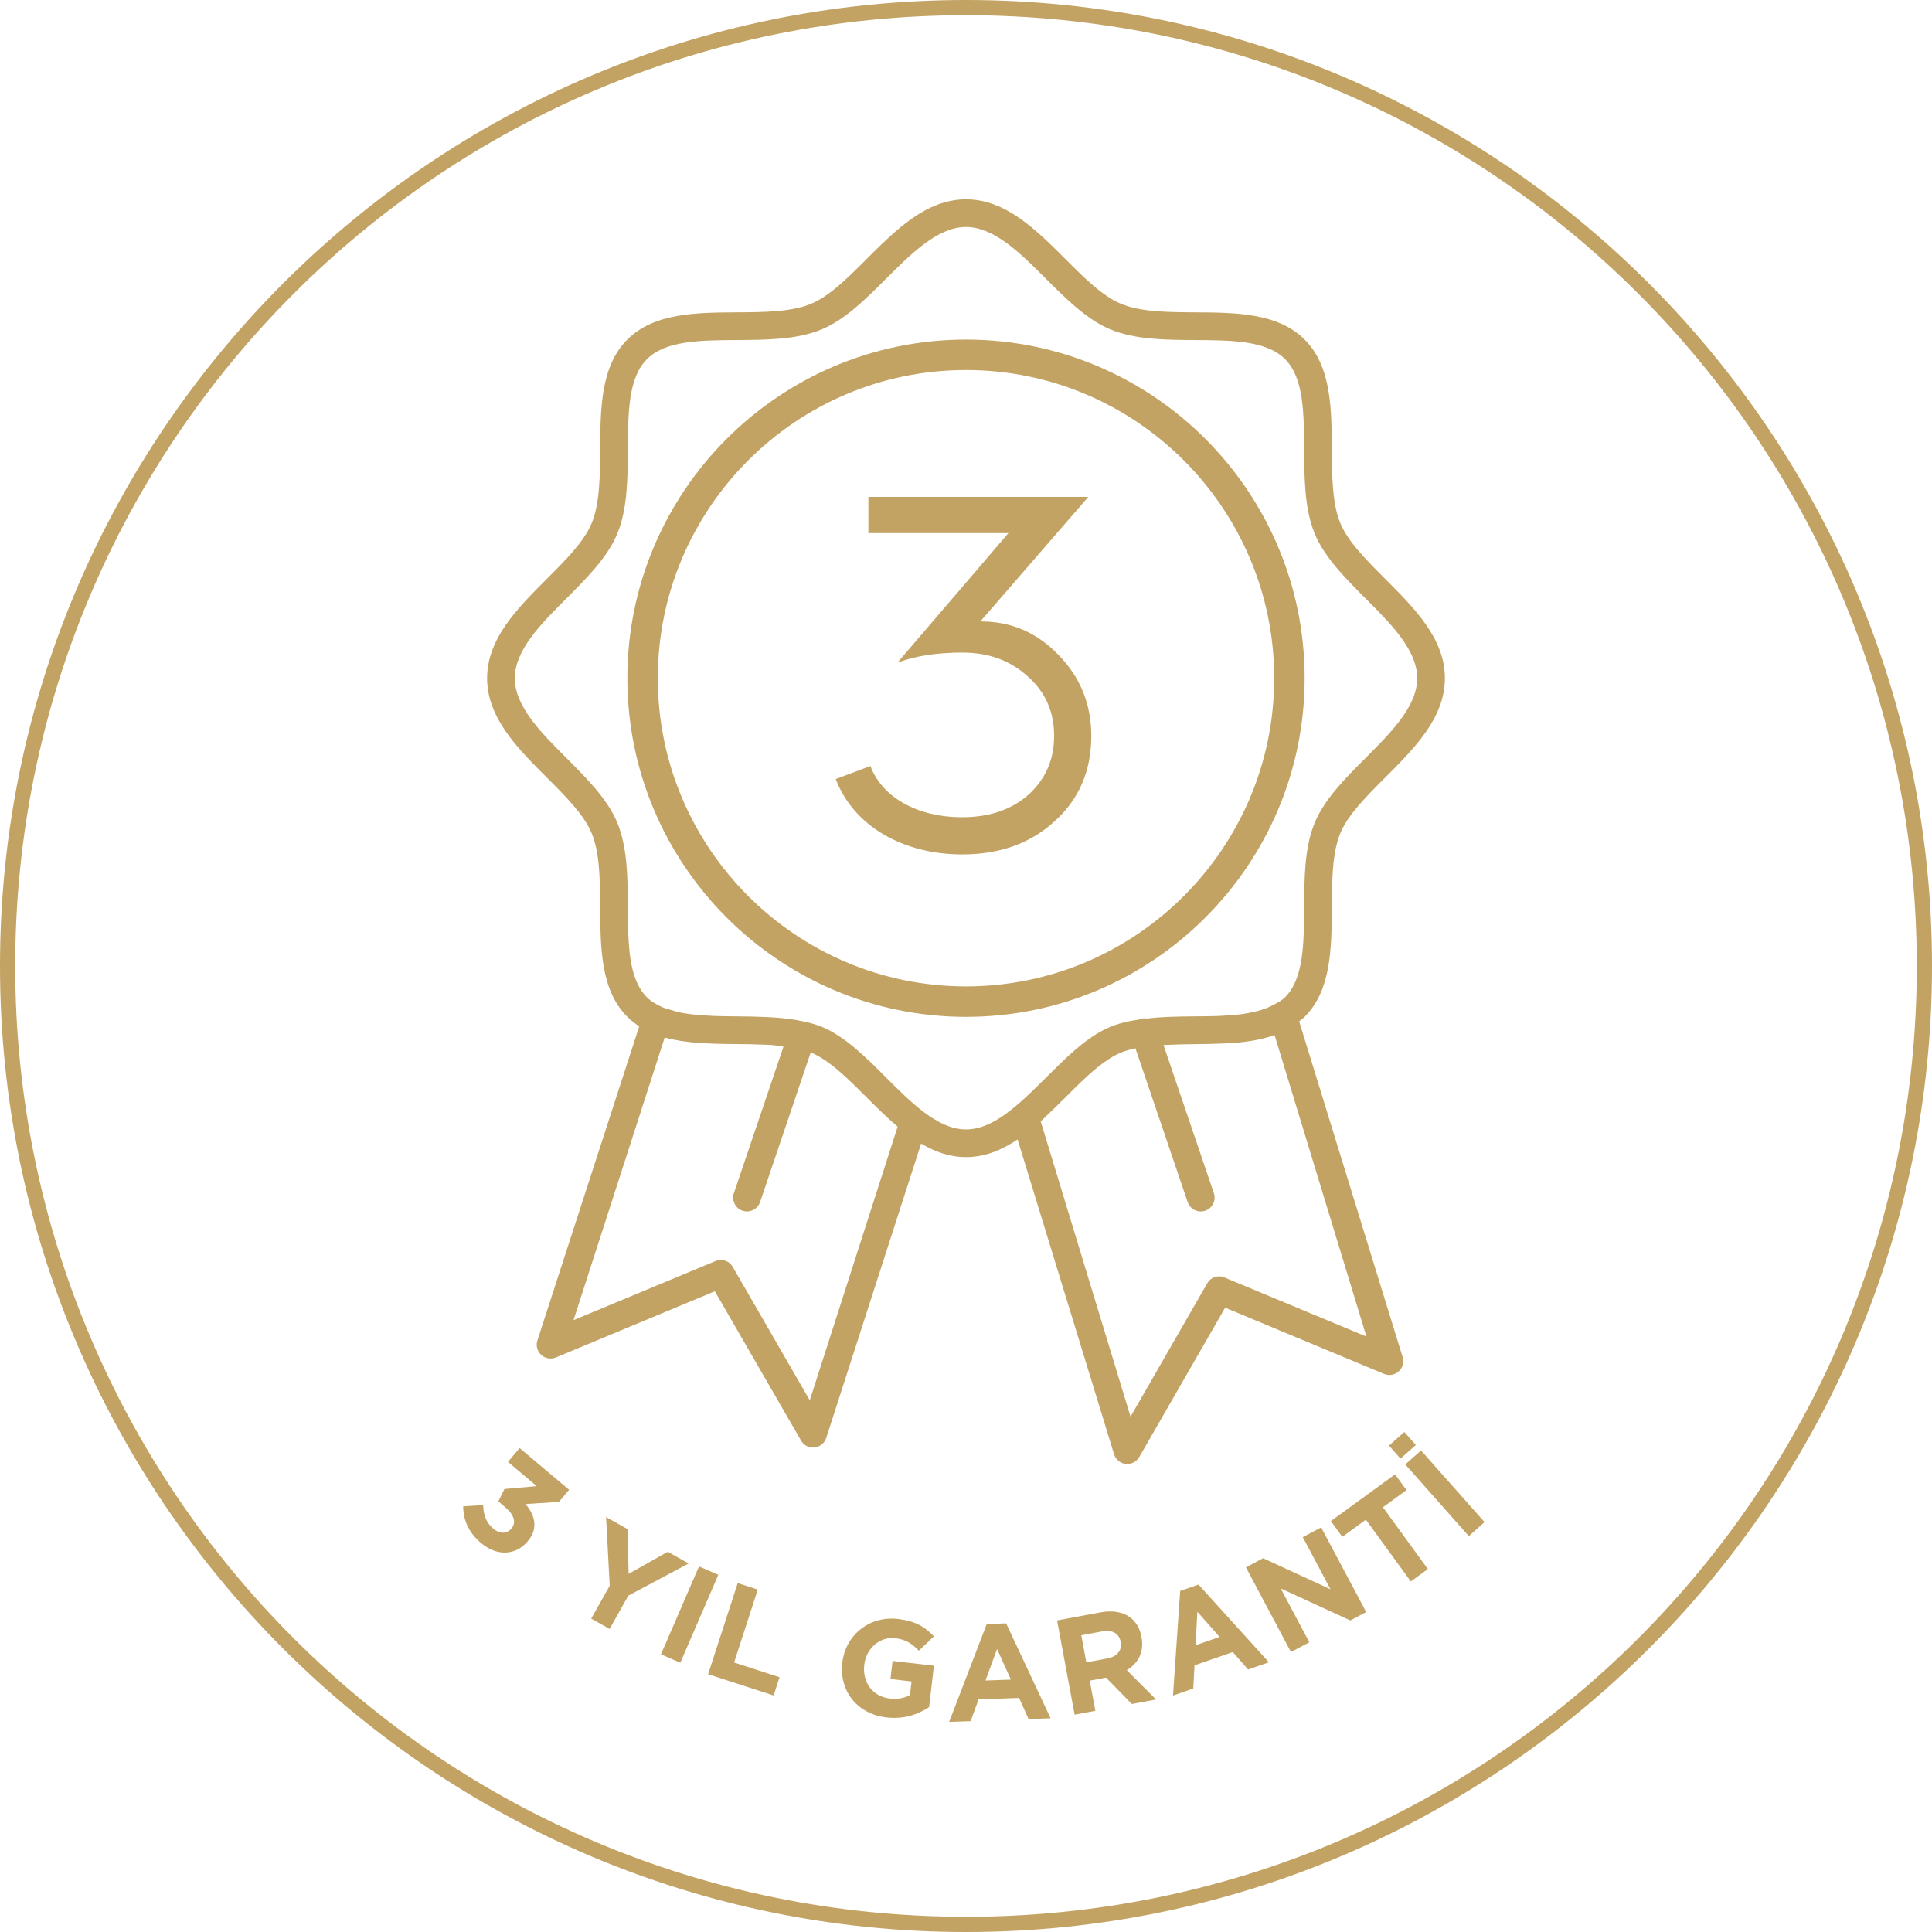
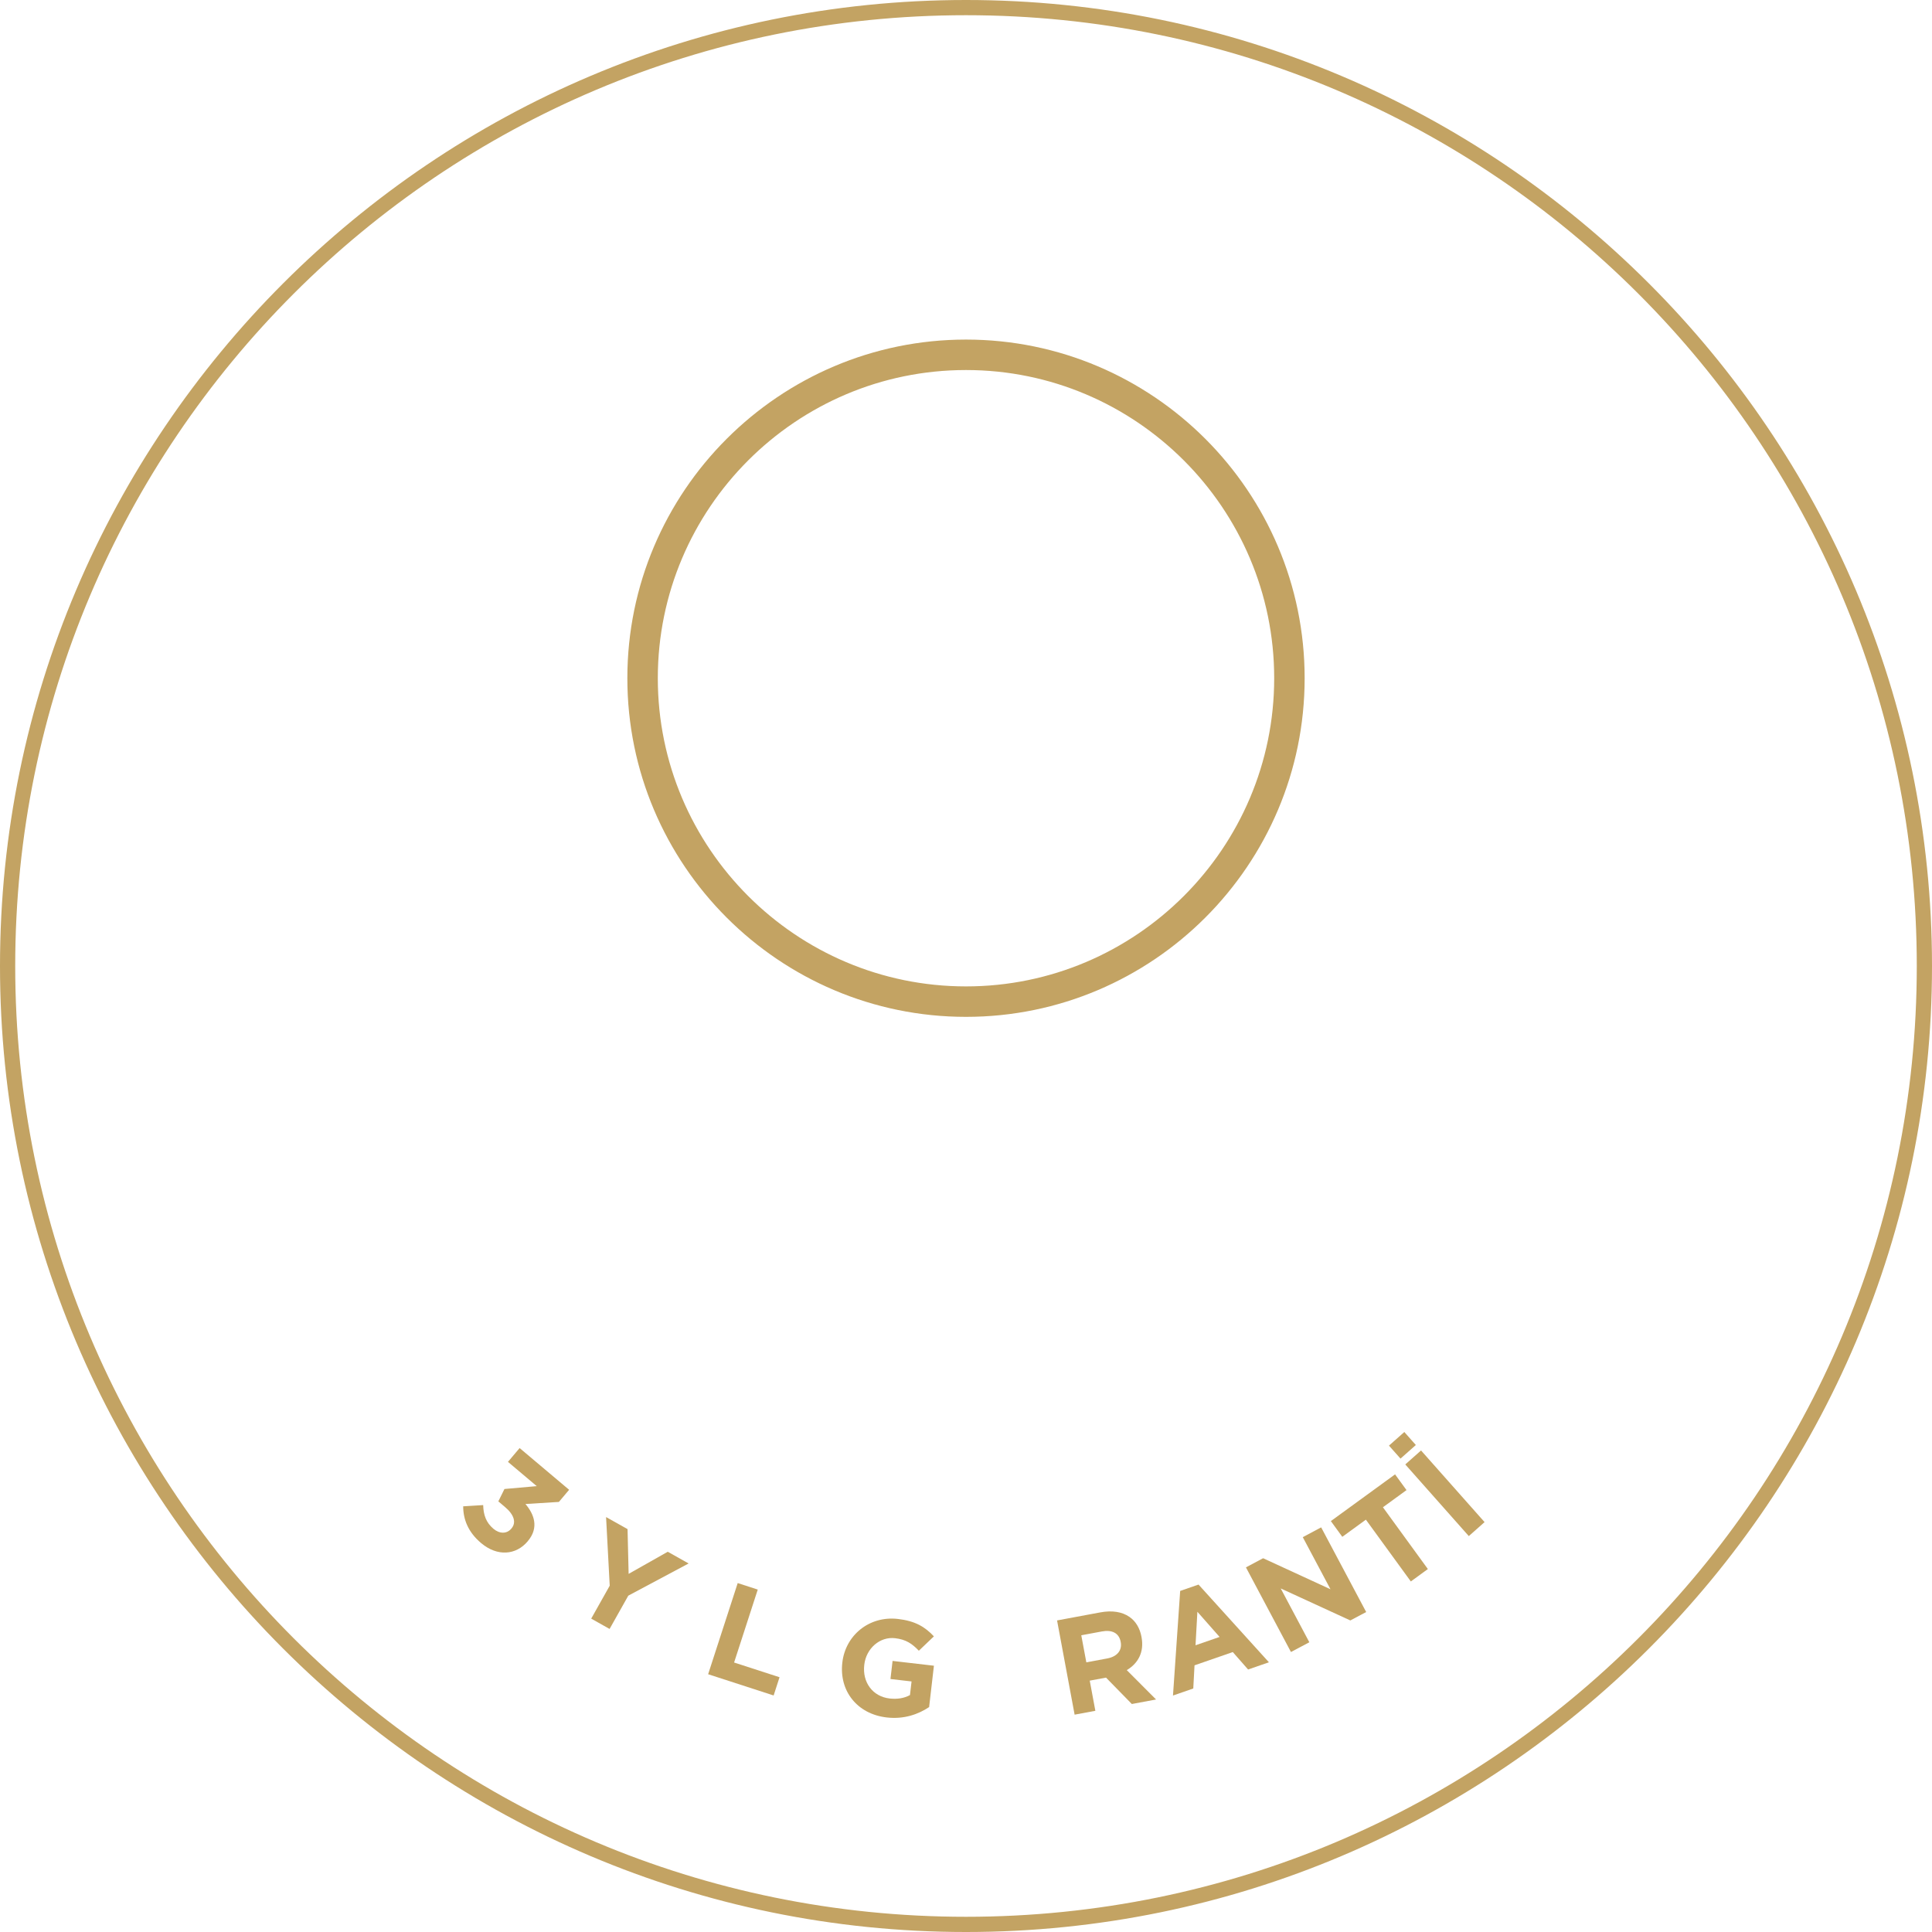
<svg xmlns="http://www.w3.org/2000/svg" width="127px" height="127px" viewBox="0 0 127 127" version="1.1">
  <title>garanti 3 yıl </title>
  <g id="SUNUM-3" stroke="none" stroke-width="1" fill="none" fill-rule="evenodd">
    <g id="Artboard" transform="translate(-332, -305)" fill="#C3A363">
      <g id="garanti-3-yıl-" transform="translate(332, 305)">
        <path d="M30.448,99.018 L31.762,98.937 C31.78,99.587 31.95,100.083 32.438,100.496 C32.837,100.831 33.312,100.842 33.612,100.484 L33.624,100.47 C33.955,100.079 33.789,99.562 33.197,99.064 L32.758,98.693 L33.16,97.879 L35.283,97.691 L33.391,96.096 L34.157,95.188 L37.411,97.931 L36.739,98.729 L34.541,98.866 C35.102,99.527 35.452,100.41 34.697,101.305 L34.687,101.319 C33.922,102.227 32.697,102.337 31.625,101.433 C30.758,100.703 30.448,99.854 30.448,99.018" id="Fill-1" />
        <polygon id="Fill-3" points="40.08 104.236 39.84 99.724 41.252 100.517 41.323 103.459 43.895 102.004 45.267 102.775 41.301 104.891 40.071 107.079 38.863 106.4" />
-         <polygon id="Fill-5" points="45.949 102.971 47.219 103.521 44.721 109.299 43.449 108.749" />
        <polygon id="Fill-7" points="48.493 104.063 49.811 104.491 48.256 109.285 51.243 110.253 50.855 111.452 46.549 110.055" />
        <path d="M55.37,109.296 L55.372,109.278 C55.578,107.499 57.134,106.202 59.029,106.422 C60.156,106.553 60.8,106.936 61.389,107.566 L60.4,108.511 C59.964,108.053 59.561,107.771 58.837,107.687 C57.836,107.57 56.937,108.363 56.814,109.427 L56.812,109.445 C56.679,110.59 57.368,111.522 58.477,111.65 C58.978,111.708 59.439,111.635 59.817,111.425 L59.921,110.53 L58.535,110.37 L58.673,109.181 L61.391,109.496 L61.076,112.215 C60.369,112.686 59.432,113.029 58.287,112.897 C56.338,112.671 55.155,111.147 55.37,109.296" id="Fill-9" />
-         <path d="M66.451,110.408 L65.542,108.397 L64.78,110.468 L66.451,110.408 Z M64.863,106.757 L66.139,106.712 L69.061,112.952 L67.615,113.003 L66.989,111.613 L64.328,111.708 L63.804,113.139 L62.393,113.189 L64.863,106.757 Z" id="Fill-11" />
        <path d="M72.79,109.017 C73.454,108.893 73.769,108.468 73.671,107.946 L73.668,107.928 C73.559,107.344 73.096,107.12 72.433,107.243 L71.078,107.495 L71.41,109.274 L72.79,109.017 Z M69.486,106.519 L72.318,105.992 C73.106,105.844 73.758,105.952 74.241,106.284 C74.65,106.564 74.927,107.016 75.036,107.6 L75.039,107.619 C75.225,108.619 74.802,109.347 74.069,109.786 L75.994,111.716 L74.401,112.013 L72.705,110.278 L71.634,110.477 L72.003,112.459 L70.64,112.713 L69.486,106.519 Z" id="Fill-13" />
        <path d="M80.169,107.604 L78.71,105.949 L78.588,108.152 L80.169,107.604 Z M77.579,104.58 L78.786,104.162 L83.412,109.27 L82.044,109.745 L81.037,108.598 L78.522,109.47 L78.44,110.993 L77.106,111.456 L77.579,104.58 Z" id="Fill-15" />
        <polygon id="Fill-17" points="81.902 103.031 83.031 102.43 87.46 104.47 85.638 101.045 86.847 100.402 89.806 105.967 88.764 106.52 84.188 104.416 86.069 107.954 84.861 108.595" />
        <polygon id="Fill-19" points="89.786 99.895 88.236 101.023 87.484 99.989 91.705 96.918 92.457 97.952 90.907 99.08 93.861 103.141 92.741 103.957" />
        <path d="M92.376,96.265 L93.412,95.346 L97.588,100.056 L96.552,100.975 L92.376,96.265 Z M91.304,95.028 L92.313,94.133 L93.071,94.988 L92.062,95.882 L91.304,95.028 Z" id="Fill-21" />
        <path d="M63.5,0 C28.486,0 0,28.486 0,63.5 C0,98.514 28.486,127 63.5,127 C98.514,127 127,98.514 127,63.5 C127,28.486 98.514,0 63.5,0 M63.5,1 C98.018,1 126,28.982 126,63.5 C126,98.018 98.018,126 63.5,126 C28.982,126 1,98.018 1,63.5 C1,28.982 28.982,1 63.5,1" id="Fill-23" />
-         <path d="M84.472,65.556 C84.243,65.785 83.945,65.935 83.648,66.087 C83.427,66.202 83.189,66.301 82.934,66.381 C82.757,66.436 82.575,66.485 82.383,66.525 C82.129,66.581 81.871,66.634 81.597,66.669 C81.305,66.704 81.004,66.73 80.695,66.748 C80.514,66.759 80.341,66.776 80.157,66.783 C79.635,66.8 79.099,66.807 78.55,66.81 C77.968,66.813 77.38,66.824 76.797,66.846 C76.794,66.846 76.793,66.846 76.79,66.846 C76.308,66.864 75.834,66.9 75.368,66.953 C75.228,66.932 75.085,66.933 74.944,66.983 C74.922,66.99 74.909,67.007 74.888,67.015 C74.751,67.034 74.621,67.06 74.49,67.084 C74.407,67.1 74.322,67.109 74.24,67.127 C73.802,67.221 73.385,67.335 72.999,67.495 C71.677,68.044 70.493,69.12 69.355,70.248 C69.151,70.448 68.948,70.646 68.748,70.846 C68.704,70.89 68.659,70.933 68.617,70.977 C68.108,71.488 67.593,71.984 67.07,72.451 C65.921,73.464 64.739,74.243 63.501,74.243 C62.498,74.243 61.535,73.729 60.594,73.001 C59.803,72.385 59.013,71.596 58.246,70.83 C56.922,69.502 55.554,68.132 54.014,67.495 C53.703,67.367 53.367,67.268 53.023,67.189 C53.017,67.188 53.014,67.184 53.01,67.182 C53.004,67.18 52.996,67.181 52.989,67.179 C52.968,67.175 52.95,67.165 52.929,67.161 C52.897,67.153 52.858,67.154 52.825,67.146 C52.209,67.006 51.562,66.931 50.901,66.885 C50.74,66.875 50.583,66.865 50.422,66.858 C49.767,66.828 49.106,66.814 48.45,66.81 C47.928,66.807 47.42,66.8 46.922,66.784 C46.746,66.779 46.577,66.766 46.404,66.756 C46.084,66.739 45.778,66.709 45.475,66.675 C45.251,66.648 45.028,66.618 44.815,66.577 C44.574,66.533 44.356,66.465 44.136,66.399 C43.931,66.338 43.718,66.288 43.535,66.206 C43.156,66.038 42.807,65.836 42.526,65.556 C41.3,64.328 41.286,62.046 41.273,59.631 C41.261,57.699 41.249,55.703 40.575,54.077 C39.934,52.53 38.562,51.157 37.236,49.83 C35.566,48.159 33.84,46.434 33.84,44.582 C33.84,42.731 35.566,41.006 37.236,39.335 C38.562,38.008 39.934,36.635 40.575,35.088 C41.249,33.462 41.261,31.464 41.273,29.532 C41.286,27.117 41.3,24.834 42.528,23.609 C43.755,22.381 46.035,22.369 48.45,22.353 C50.382,22.341 52.38,22.329 54.005,21.656 C55.554,21.014 56.925,19.644 58.252,18.316 C59.922,16.648 61.651,14.922 63.501,14.922 C65.35,14.922 67.078,16.648 68.748,18.316 C70.075,19.644 71.447,21.014 72.996,21.656 C74.621,22.329 76.618,22.341 78.552,22.353 C80.966,22.369 83.248,22.381 84.474,23.607 C85.701,24.834 85.713,27.117 85.728,29.532 C85.74,31.464 85.751,33.462 86.425,35.088 C87.067,36.635 88.438,38.008 89.763,39.335 C91.433,41.006 93.16,42.731 93.16,44.582 C93.16,46.434 91.433,48.159 89.763,49.83 C88.438,51.157 87.067,52.53 86.425,54.077 C85.751,55.703 85.74,57.699 85.728,59.631 C85.713,62.046 85.701,64.328 84.472,65.556 L84.472,65.556 Z M89.823,87.861 L80.493,83.977 C80.072,83.792 79.582,83.963 79.355,84.363 L74.316,93.126 L68.412,73.716 C68.55,73.59 68.686,73.446 68.825,73.315 C69.15,73.008 69.471,72.694 69.79,72.377 C69.868,72.299 69.948,72.226 70.025,72.147 C70.264,71.907 70.499,71.674 70.734,71.442 C71.736,70.461 72.706,69.598 73.692,69.189 C73.981,69.07 74.303,68.984 74.638,68.911 L78.07,79.016 C78.198,79.395 78.552,79.635 78.931,79.635 C79.028,79.635 79.126,79.621 79.224,79.587 C79.701,79.424 79.954,78.907 79.793,78.433 L76.484,68.695 C77.147,68.659 77.828,68.642 78.504,68.637 C79.066,68.633 79.629,68.622 80.191,68.602 C80.462,68.593 80.728,68.578 80.995,68.56 C81.103,68.552 81.21,68.546 81.317,68.537 C82.186,68.462 83.019,68.312 83.784,68.039 L89.823,87.861 Z M53.23,92.05 L48.167,83.281 C48.001,82.991 47.696,82.825 47.38,82.825 C47.263,82.825 47.144,82.849 47.029,82.897 L37.7,86.781 L43.694,68.201 C44.039,68.297 44.4,68.369 44.767,68.426 C44.839,68.437 44.911,68.446 44.984,68.456 C45.269,68.495 45.556,68.526 45.847,68.549 C45.975,68.559 46.102,68.569 46.231,68.576 C46.459,68.589 46.685,68.598 46.914,68.605 C47.435,68.621 47.959,68.63 48.48,68.632 C49.112,68.637 49.718,68.648 50.31,68.674 C50.446,68.68 50.581,68.686 50.714,68.695 C50.992,68.712 51.239,68.767 51.502,68.799 L48.242,78.433 C48.081,78.909 48.336,79.426 48.812,79.587 C48.908,79.621 49.007,79.635 49.103,79.635 C49.483,79.635 49.837,79.395 49.965,79.016 L53.292,69.185 C53.297,69.187 53.303,69.187 53.309,69.189 C54.523,69.692 55.709,70.877 56.965,72.133 C57.63,72.797 58.304,73.464 59.007,74.06 L53.23,92.05 Z M87.547,59.642 C87.558,57.886 87.57,56.071 88.106,54.774 C88.609,53.561 89.796,52.373 91.05,51.117 C92.983,49.185 94.981,47.187 94.981,44.582 C94.981,41.978 92.983,39.98 91.05,38.048 C89.796,36.792 88.609,35.604 88.108,34.391 C87.57,33.094 87.558,31.276 87.547,29.52 C87.532,26.844 87.516,24.076 85.76,22.32 C84.005,20.566 81.239,20.549 78.562,20.532 C76.806,20.523 74.99,20.511 73.692,19.973 C72.478,19.471 71.29,18.285 70.034,17.029 C68.102,15.098 66.103,13.102 63.501,13.102 C60.897,13.102 58.898,15.098 56.965,17.029 C55.709,18.285 54.523,19.471 53.309,19.973 C52.011,20.511 50.196,20.523 48.438,20.532 C45.761,20.549 42.995,20.566 41.24,22.32 C39.484,24.076 39.468,26.844 39.453,29.522 C39.441,31.279 39.431,33.094 38.895,34.391 C38.391,35.604 37.205,36.792 35.95,38.048 C34.017,39.98 32.02,41.978 32.02,44.582 C32.02,47.187 34.017,49.185 35.95,51.117 C37.205,52.373 38.391,53.561 38.895,54.774 C39.431,56.071 39.441,57.886 39.453,59.642 C39.468,62.318 39.484,65.087 41.239,66.843 C41.48,67.084 41.745,67.286 42.02,67.466 L35.33,88.101 C35.215,88.44 35.309,88.815 35.569,89.059 C35.83,89.303 36.212,89.369 36.541,89.234 L46.99,84.883 L52.66,94.7 C52.822,94.984 53.123,95.155 53.447,95.155 C53.477,95.155 53.507,95.153 53.536,95.15 C53.892,95.115 54.194,94.875 54.309,94.536 L60.55,75.175 C61.456,75.711 62.425,76.063 63.501,76.063 C64.751,76.063 65.859,75.595 66.891,74.902 L73.24,95.619 C73.355,95.956 73.656,96.197 74.013,96.231 C74.043,96.233 74.07,96.235 74.1,96.235 C74.424,96.235 74.727,96.062 74.889,95.778 L80.534,85.963 L90.984,90.315 C91.311,90.452 91.694,90.386 91.956,90.139 C92.216,89.895 92.309,89.521 92.195,89.184 L85.4,67.139 C85.519,67.041 85.647,66.955 85.76,66.843 C87.516,65.087 87.532,62.318 87.547,59.642 L87.547,59.642 Z" id="Fill-25" />
        <path d="M63.5,64.841 C52.329,64.841 43.241,55.752 43.241,44.582 C43.241,33.413 52.329,24.324 63.5,24.324 C74.671,24.324 83.759,33.413 83.759,44.582 C83.759,55.752 74.671,64.841 63.5,64.841 M63.5,22.322 C51.225,22.322 41.239,32.308 41.239,44.582 C41.239,56.857 51.225,66.843 63.5,66.843 C75.775,66.843 85.761,56.857 85.761,44.582 C85.761,32.308 75.775,22.322 63.5,22.322" id="Fill-27" />
-         <path d="M57.214,50.355 C58.006,52.434 60.316,53.721 63.254,53.721 C65.036,53.721 66.488,53.226 67.61,52.236 C68.733,51.212 69.294,49.925 69.294,48.375 C69.294,46.823 68.733,45.503 67.577,44.48 C66.422,43.423 65.003,42.896 63.254,42.896 C61.57,42.896 60.151,43.126 58.996,43.556 L66.29,35.041 L57.082,35.041 L57.082,32.665 L71.538,32.665 L64.442,40.849 L64.475,40.849 C66.455,40.849 68.172,41.576 69.59,43.061 C71.01,44.513 71.736,46.295 71.736,48.375 C71.736,50.652 70.943,52.533 69.326,53.985 C67.742,55.437 65.729,56.164 63.254,56.164 C59.293,56.164 56.091,54.25 54.937,51.212 L57.214,50.355 Z" id="Fill-29" />
      </g>
    </g>
  </g>
</svg>